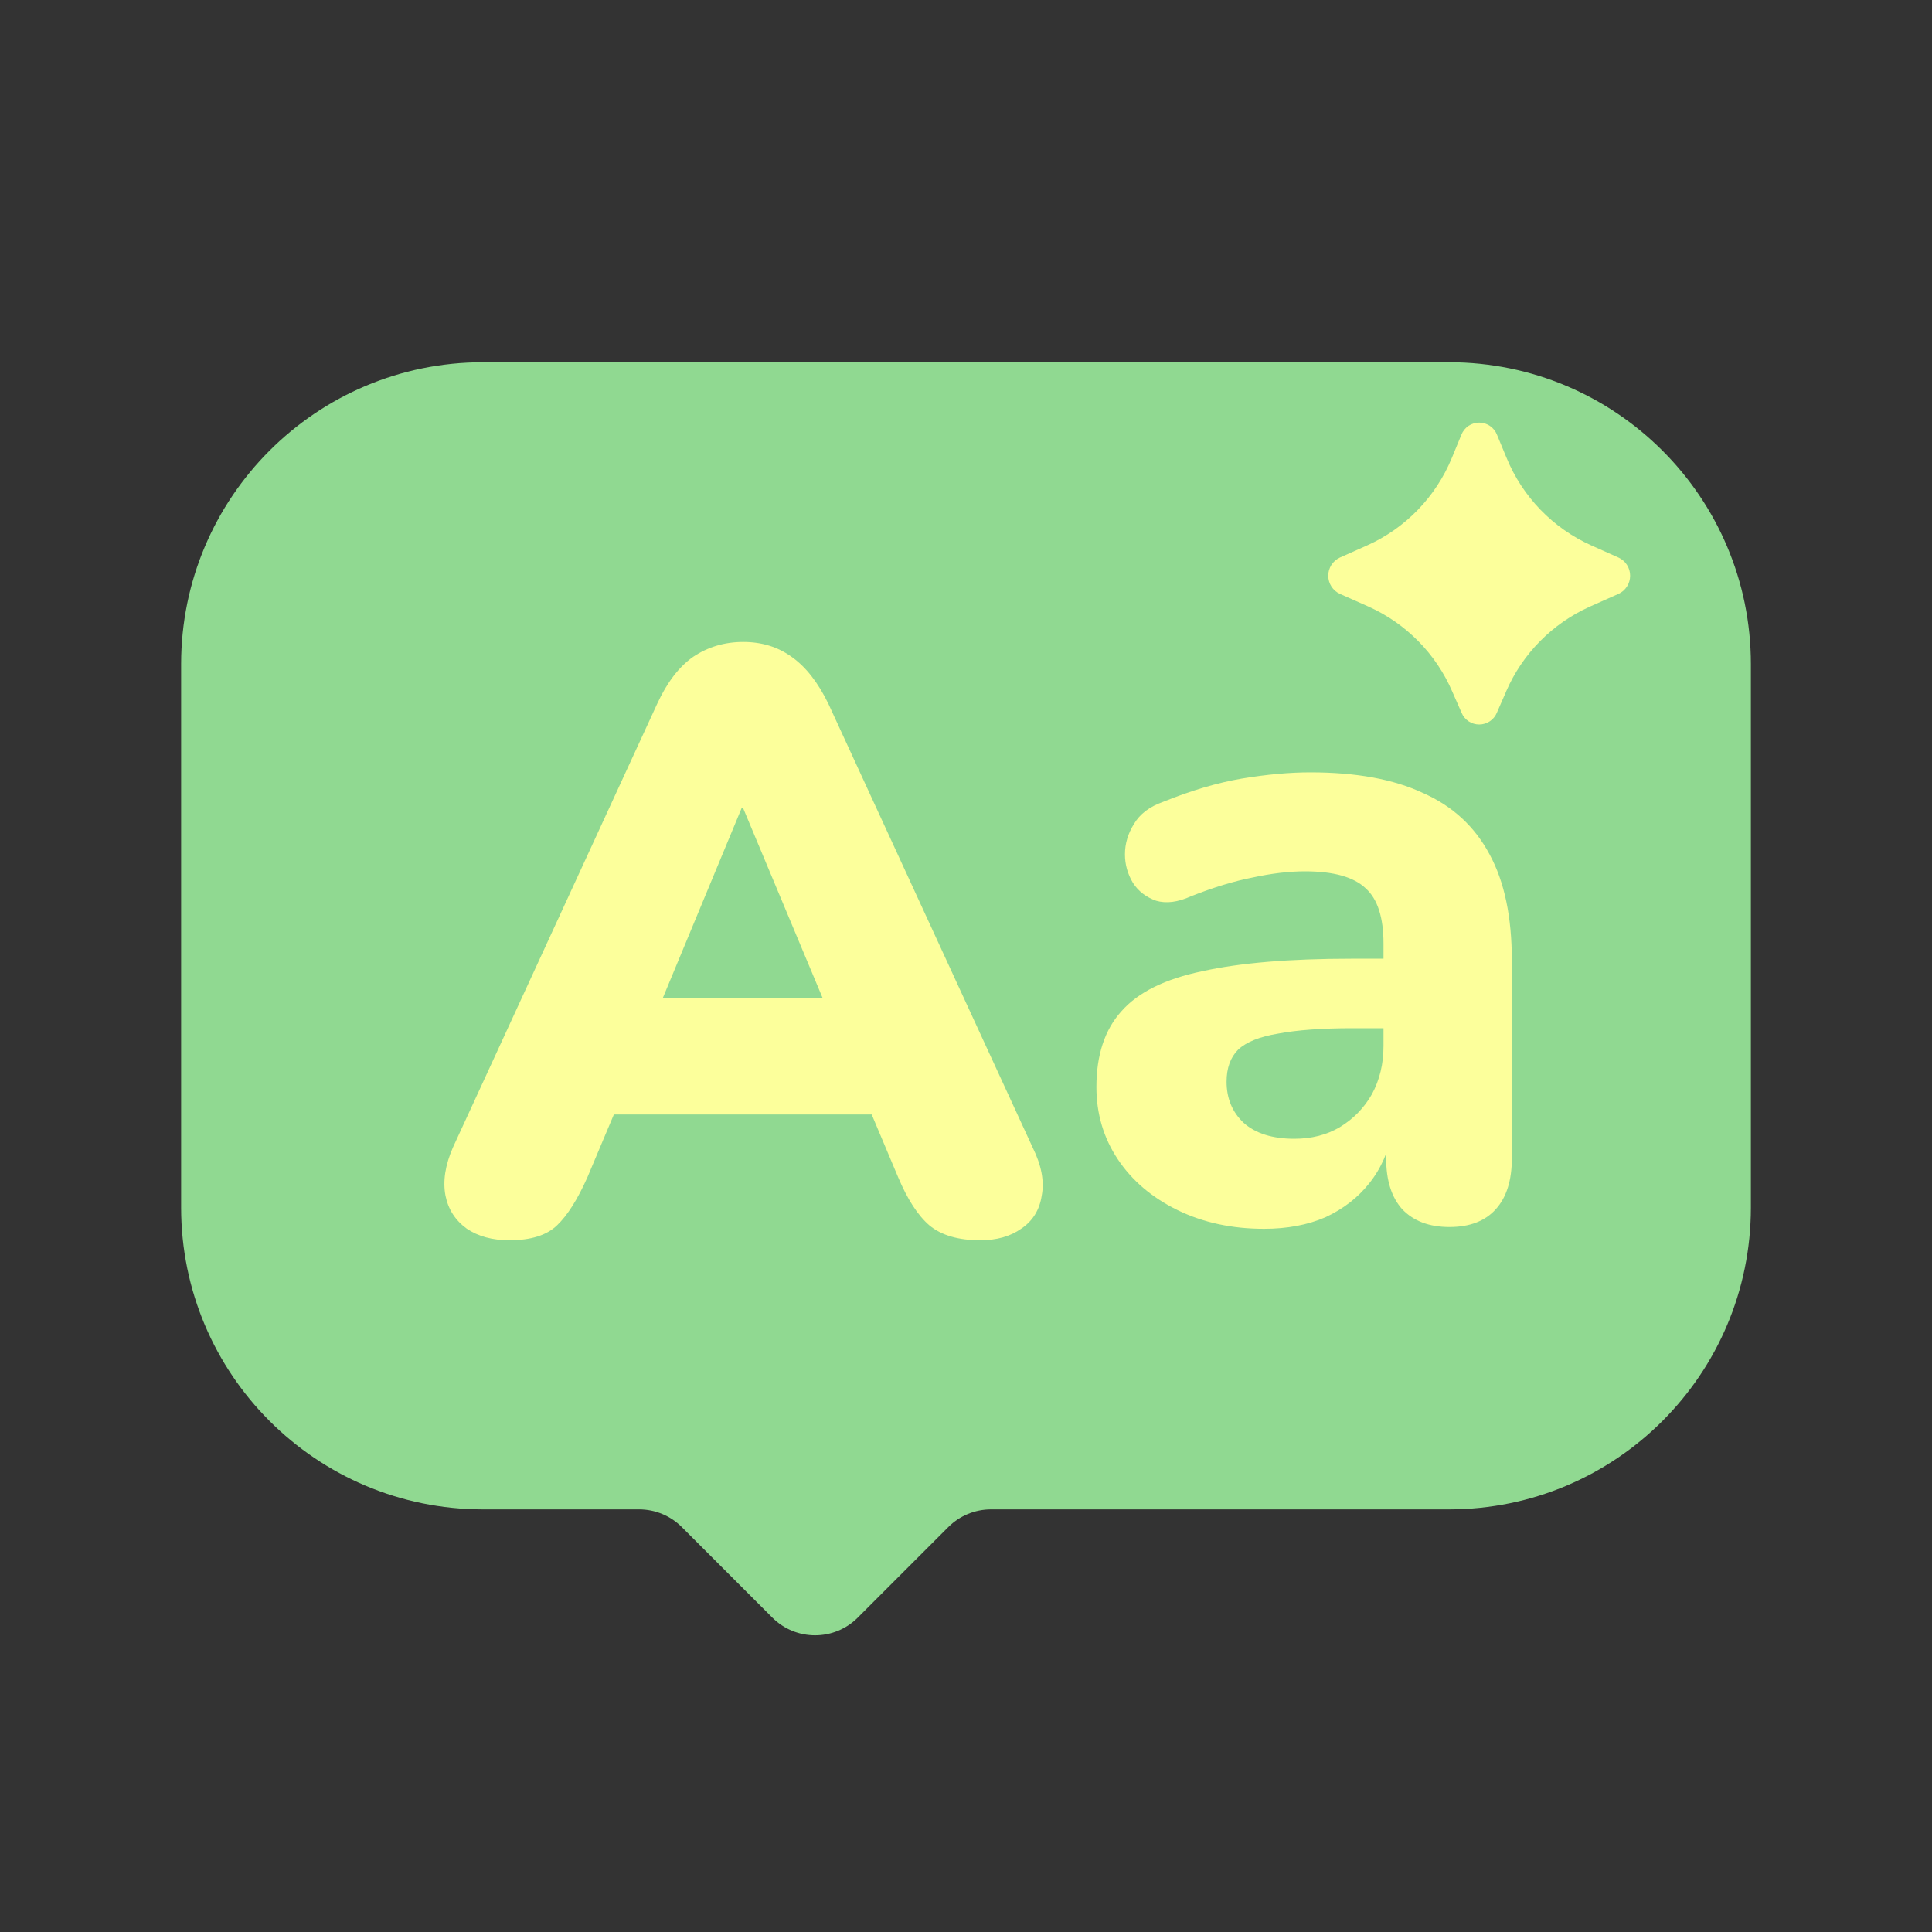
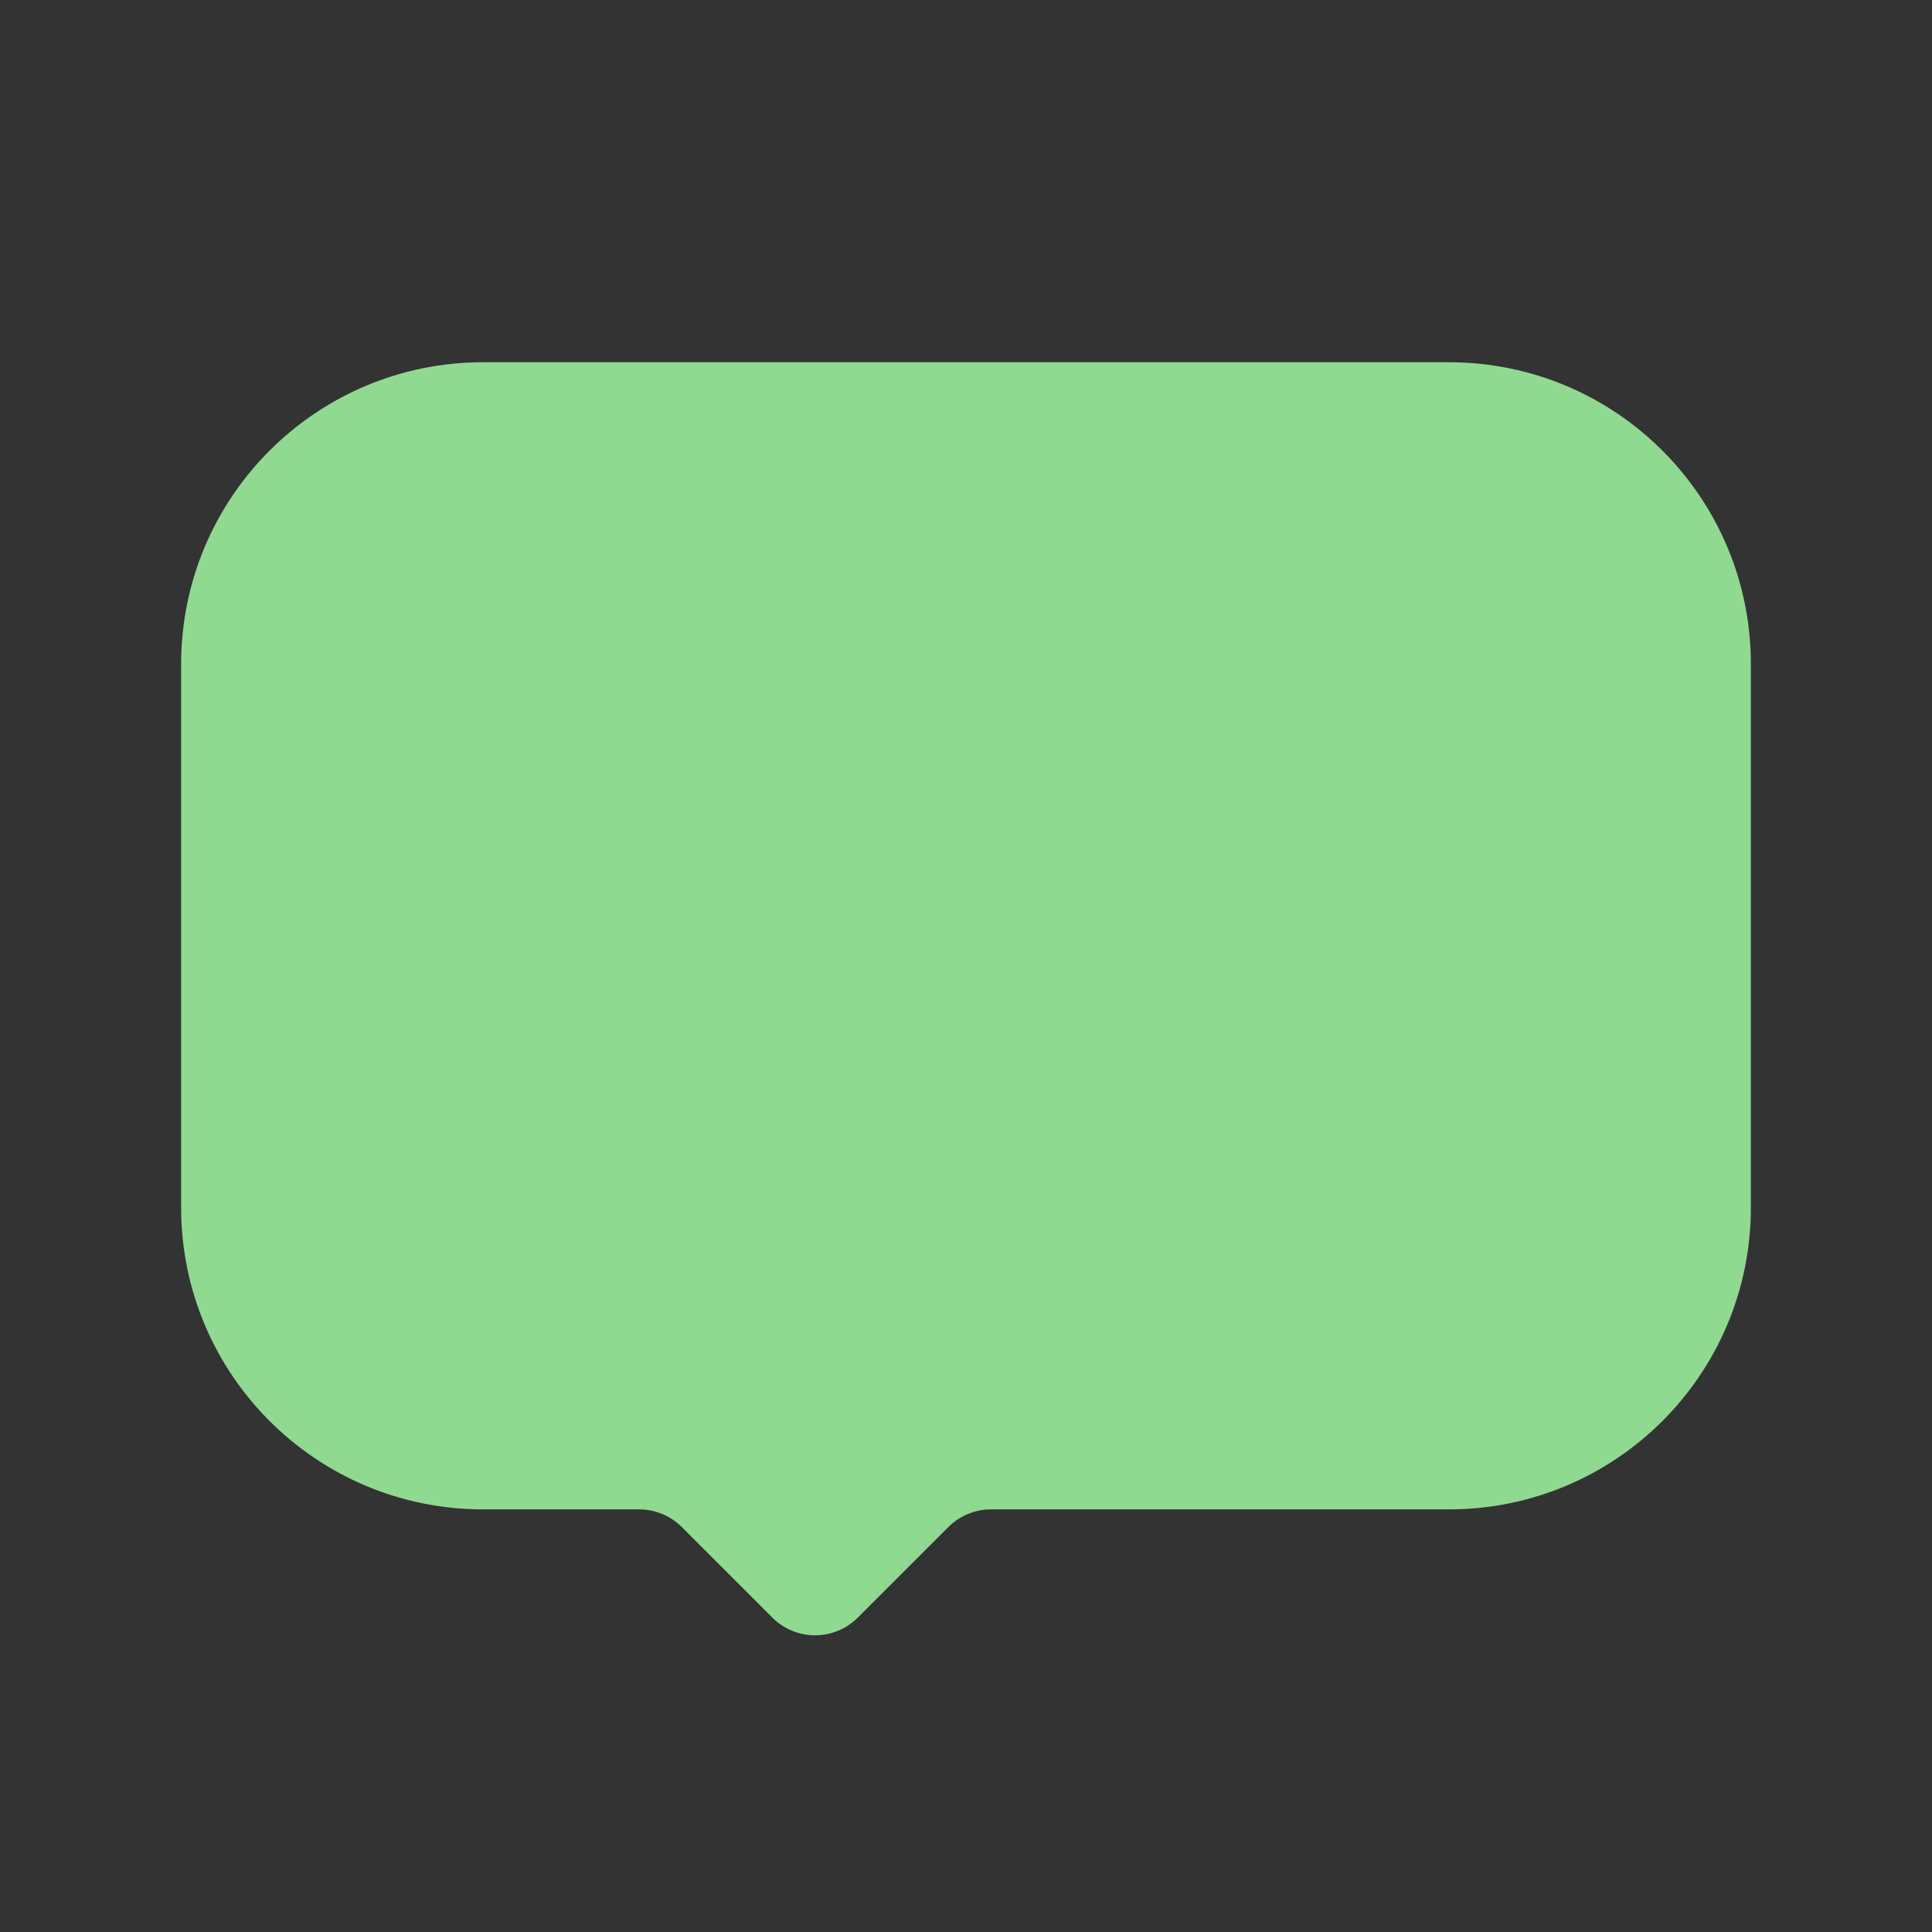
<svg xmlns="http://www.w3.org/2000/svg" width="40" height="40" viewBox="0 0 40 40" fill="none">
  <rect x="0" y="0" width="40" height="40" fill="#333333" stroke="none" />
  <path d="M3.75 13.75C3.75 10.298 6.548 7.5 10 7.5H30C33.452 7.5 36.25 10.298 36.25 13.75V25C36.25 28.452 33.452 31.25 30 31.25H20.518C20.186 31.25 19.868 31.382 19.634 31.616L17.759 33.491C17.271 33.979 16.479 33.979 15.991 33.491L14.116 31.616C13.882 31.382 13.564 31.25 13.232 31.25H10C6.548 31.25 3.75 28.452 3.75 25V13.75Z" fill="#90D991" />
-   <path d="M10.547 25.678C10.197 25.678 9.902 25.599 9.665 25.439C9.427 25.267 9.28 25.039 9.223 24.753C9.166 24.456 9.217 24.125 9.376 23.76L13.604 14.576C13.808 14.131 14.057 13.805 14.351 13.599C14.657 13.394 15.002 13.291 15.387 13.291C15.772 13.291 16.106 13.394 16.389 13.599C16.683 13.805 16.938 14.131 17.153 14.576L21.381 23.76C21.562 24.125 21.625 24.456 21.568 24.753C21.523 25.05 21.381 25.279 21.143 25.439C20.917 25.599 20.634 25.678 20.294 25.678C19.842 25.678 19.491 25.576 19.242 25.37C19.004 25.165 18.789 24.833 18.596 24.376L17.679 22.2L18.868 23.074H11.872L13.078 22.2L12.161 24.376C11.957 24.833 11.748 25.165 11.532 25.37C11.317 25.576 10.989 25.678 10.547 25.678ZM15.353 16.735L13.383 21.481L12.908 20.658H17.849L17.374 21.481L15.387 16.735H15.353Z" fill="#FCFF9B" />
-   <path d="M26.17 25.441C25.506 25.441 24.909 25.312 24.38 25.054C23.851 24.795 23.439 24.445 23.143 24.002C22.848 23.559 22.7 23.06 22.7 22.506C22.7 21.842 22.873 21.319 23.217 20.938C23.562 20.544 24.122 20.267 24.897 20.107C25.672 19.935 26.7 19.849 27.979 19.849H28.957V21.288H27.998C27.37 21.288 26.859 21.325 26.466 21.399C26.084 21.461 25.807 21.571 25.635 21.731C25.475 21.891 25.395 22.113 25.395 22.396C25.395 22.74 25.512 23.023 25.746 23.245C25.992 23.466 26.343 23.577 26.798 23.577C27.155 23.577 27.468 23.497 27.739 23.337C28.022 23.165 28.244 22.937 28.404 22.654C28.564 22.359 28.644 22.027 28.644 21.657V19.535C28.644 18.994 28.521 18.612 28.274 18.391C28.028 18.157 27.61 18.04 27.019 18.04C26.687 18.04 26.324 18.083 25.93 18.169C25.549 18.243 25.125 18.372 24.657 18.557C24.386 18.68 24.146 18.71 23.937 18.649C23.728 18.575 23.568 18.452 23.457 18.28C23.346 18.095 23.291 17.898 23.291 17.689C23.291 17.468 23.353 17.259 23.476 17.062C23.599 16.852 23.802 16.699 24.085 16.6C24.663 16.366 25.204 16.206 25.709 16.12C26.226 16.034 26.7 15.991 27.13 15.991C28.078 15.991 28.853 16.133 29.456 16.416C30.071 16.686 30.532 17.111 30.84 17.689C31.148 18.255 31.301 18.987 31.301 19.886V23.983C31.301 24.438 31.191 24.789 30.969 25.035C30.748 25.281 30.428 25.404 30.009 25.404C29.591 25.404 29.265 25.281 29.031 25.035C28.81 24.789 28.699 24.438 28.699 23.983V23.3L28.828 23.411C28.754 23.829 28.594 24.192 28.348 24.5C28.114 24.795 27.813 25.029 27.444 25.201C27.075 25.361 26.65 25.441 26.17 25.441Z" fill="#FCFF9B" />
-   <path d="M31.183 14.317L30.99 14.758C30.96 14.83 30.909 14.891 30.844 14.934C30.779 14.977 30.703 15 30.625 15C30.547 15 30.471 14.977 30.406 14.934C30.341 14.891 30.291 14.83 30.261 14.758L30.067 14.317C29.73 13.535 29.111 12.908 28.334 12.559L27.74 12.295C27.669 12.262 27.608 12.209 27.565 12.142C27.523 12.076 27.5 11.998 27.5 11.919C27.5 11.84 27.523 11.763 27.565 11.696C27.608 11.63 27.669 11.577 27.74 11.544L28.301 11.294C29.099 10.937 29.728 10.286 30.06 9.478L30.257 9C30.286 8.926 30.337 8.863 30.402 8.818C30.468 8.774 30.545 8.75 30.625 8.75C30.704 8.75 30.782 8.774 30.847 8.818C30.913 8.863 30.964 8.926 30.993 9L31.191 9.478C31.522 10.286 32.152 10.937 32.95 11.294L33.51 11.544C33.582 11.577 33.643 11.63 33.685 11.696C33.728 11.763 33.75 11.84 33.75 11.919C33.75 11.998 33.728 12.076 33.685 12.142C33.643 12.209 33.582 12.262 33.51 12.295L32.917 12.559C32.139 12.908 31.52 13.535 31.182 14.317H31.183Z" fill="#FCFF9B" />
</svg>